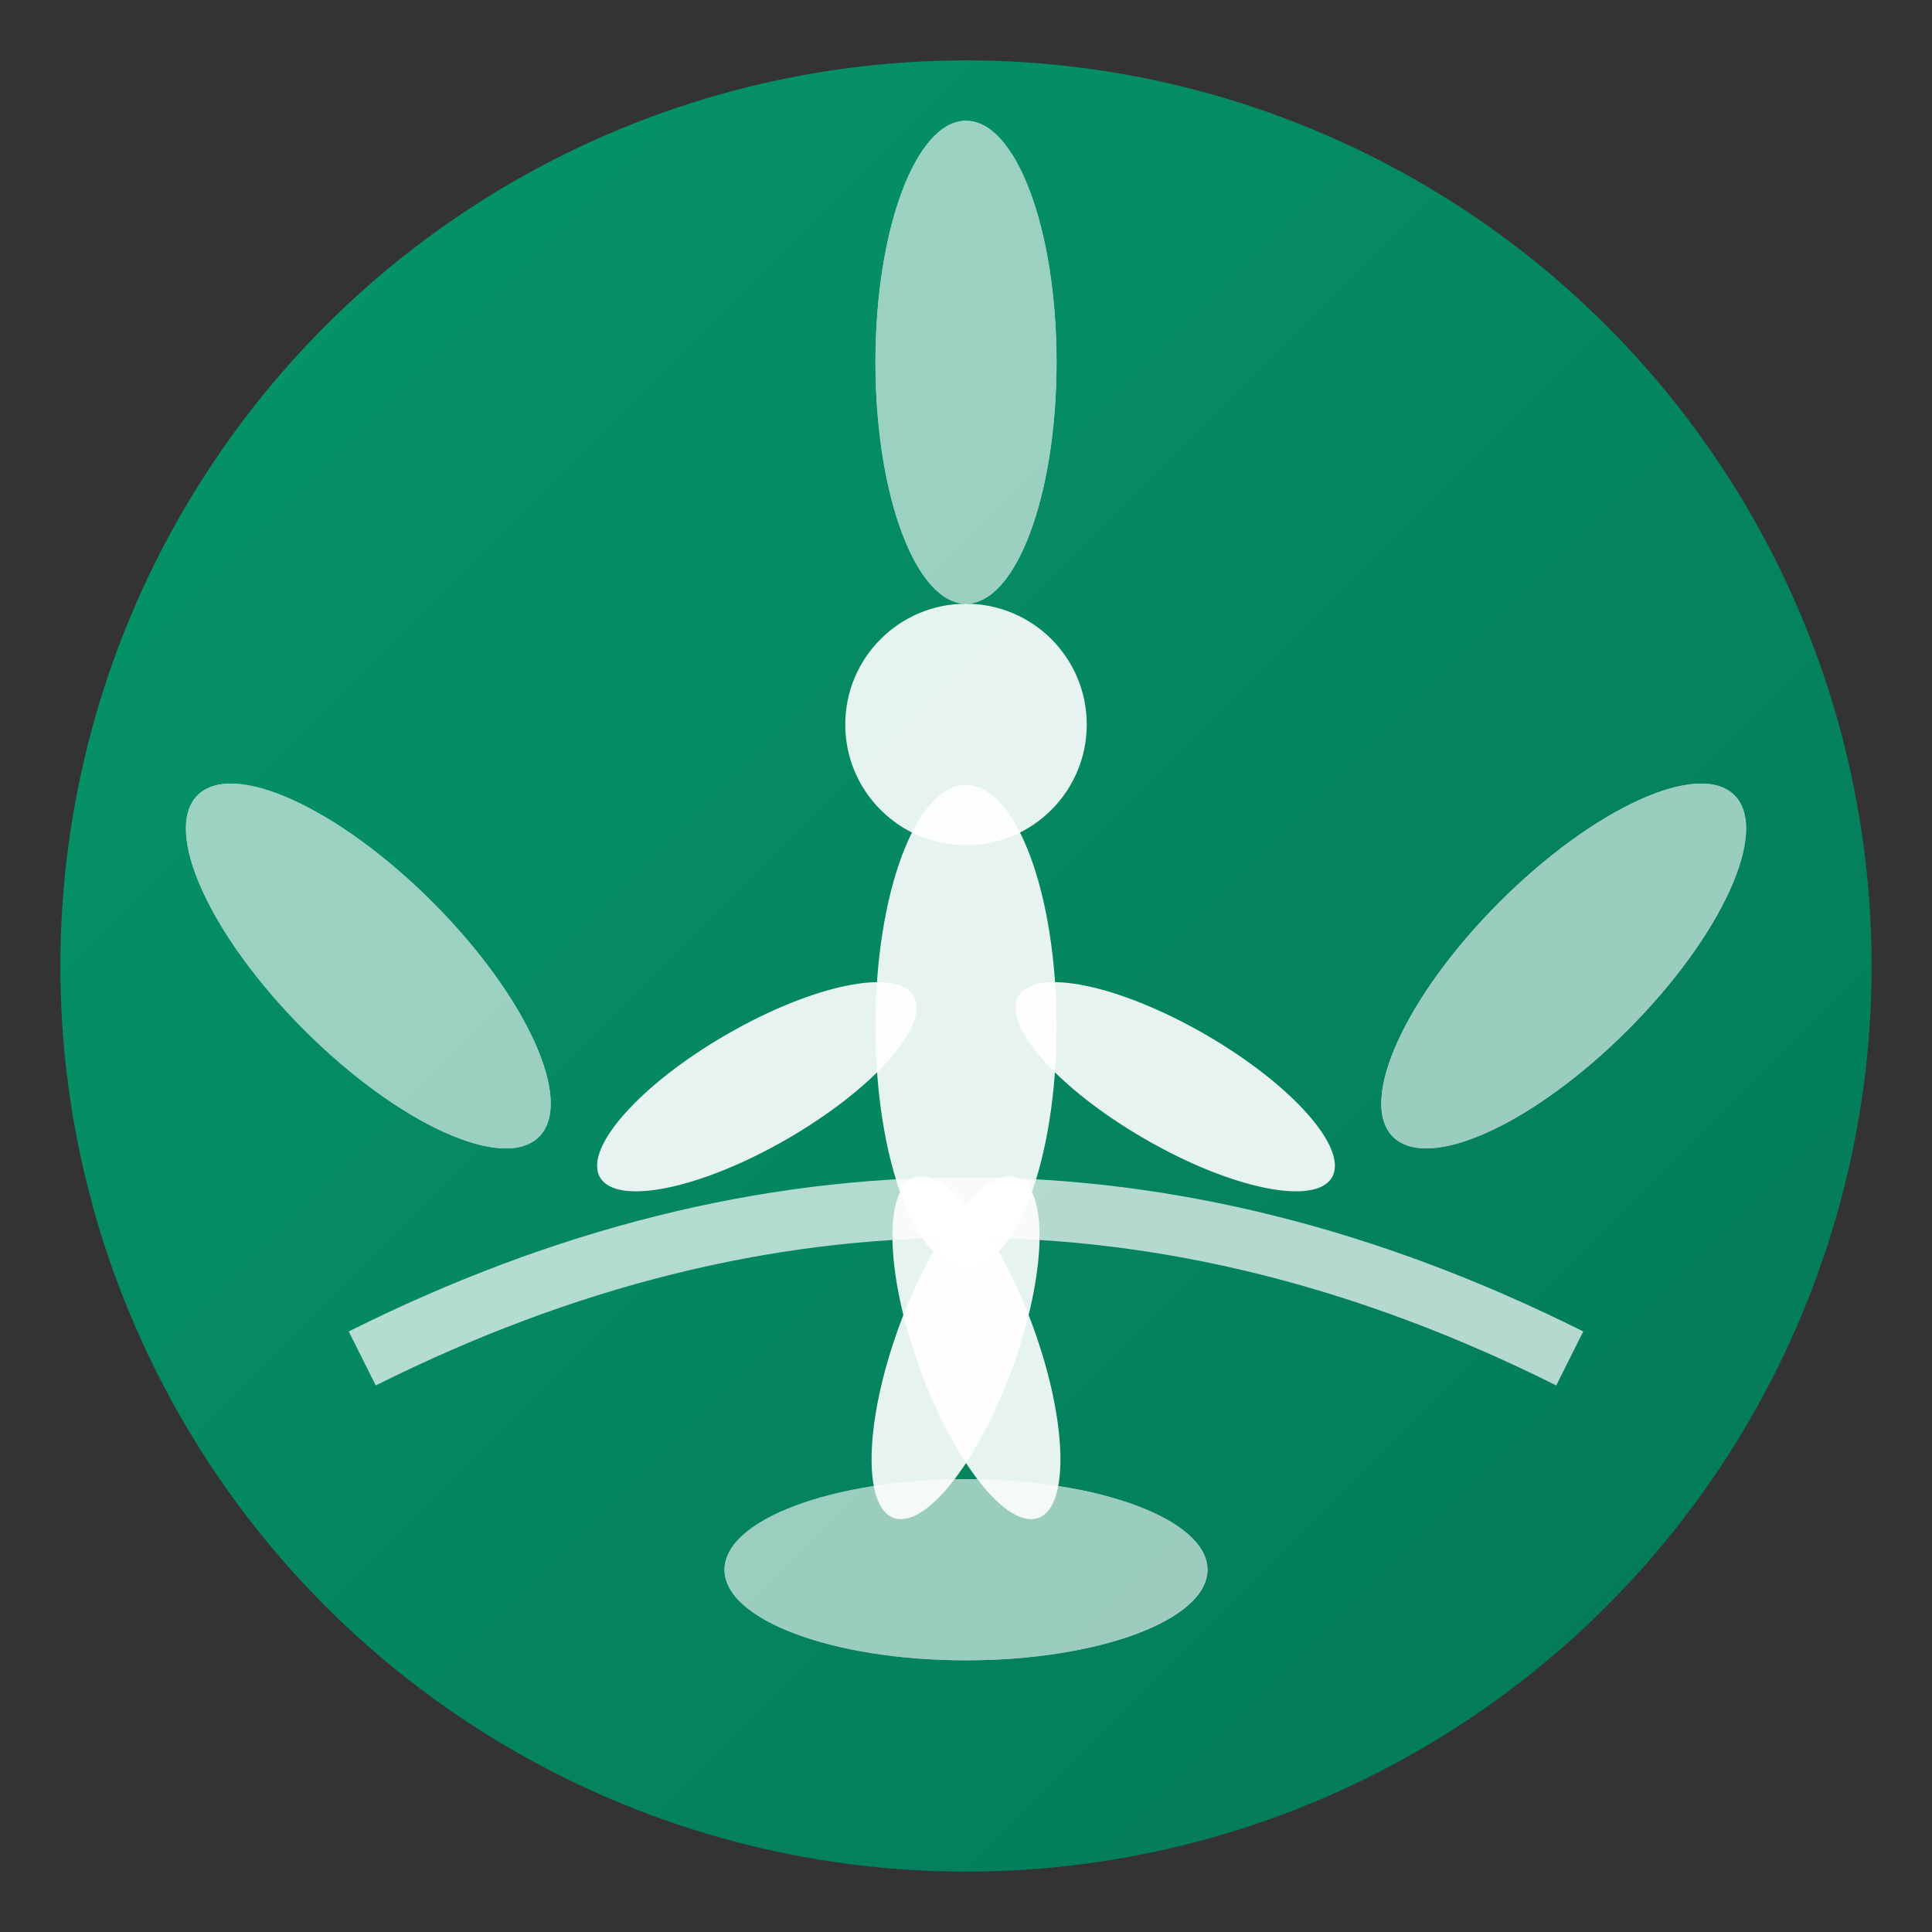
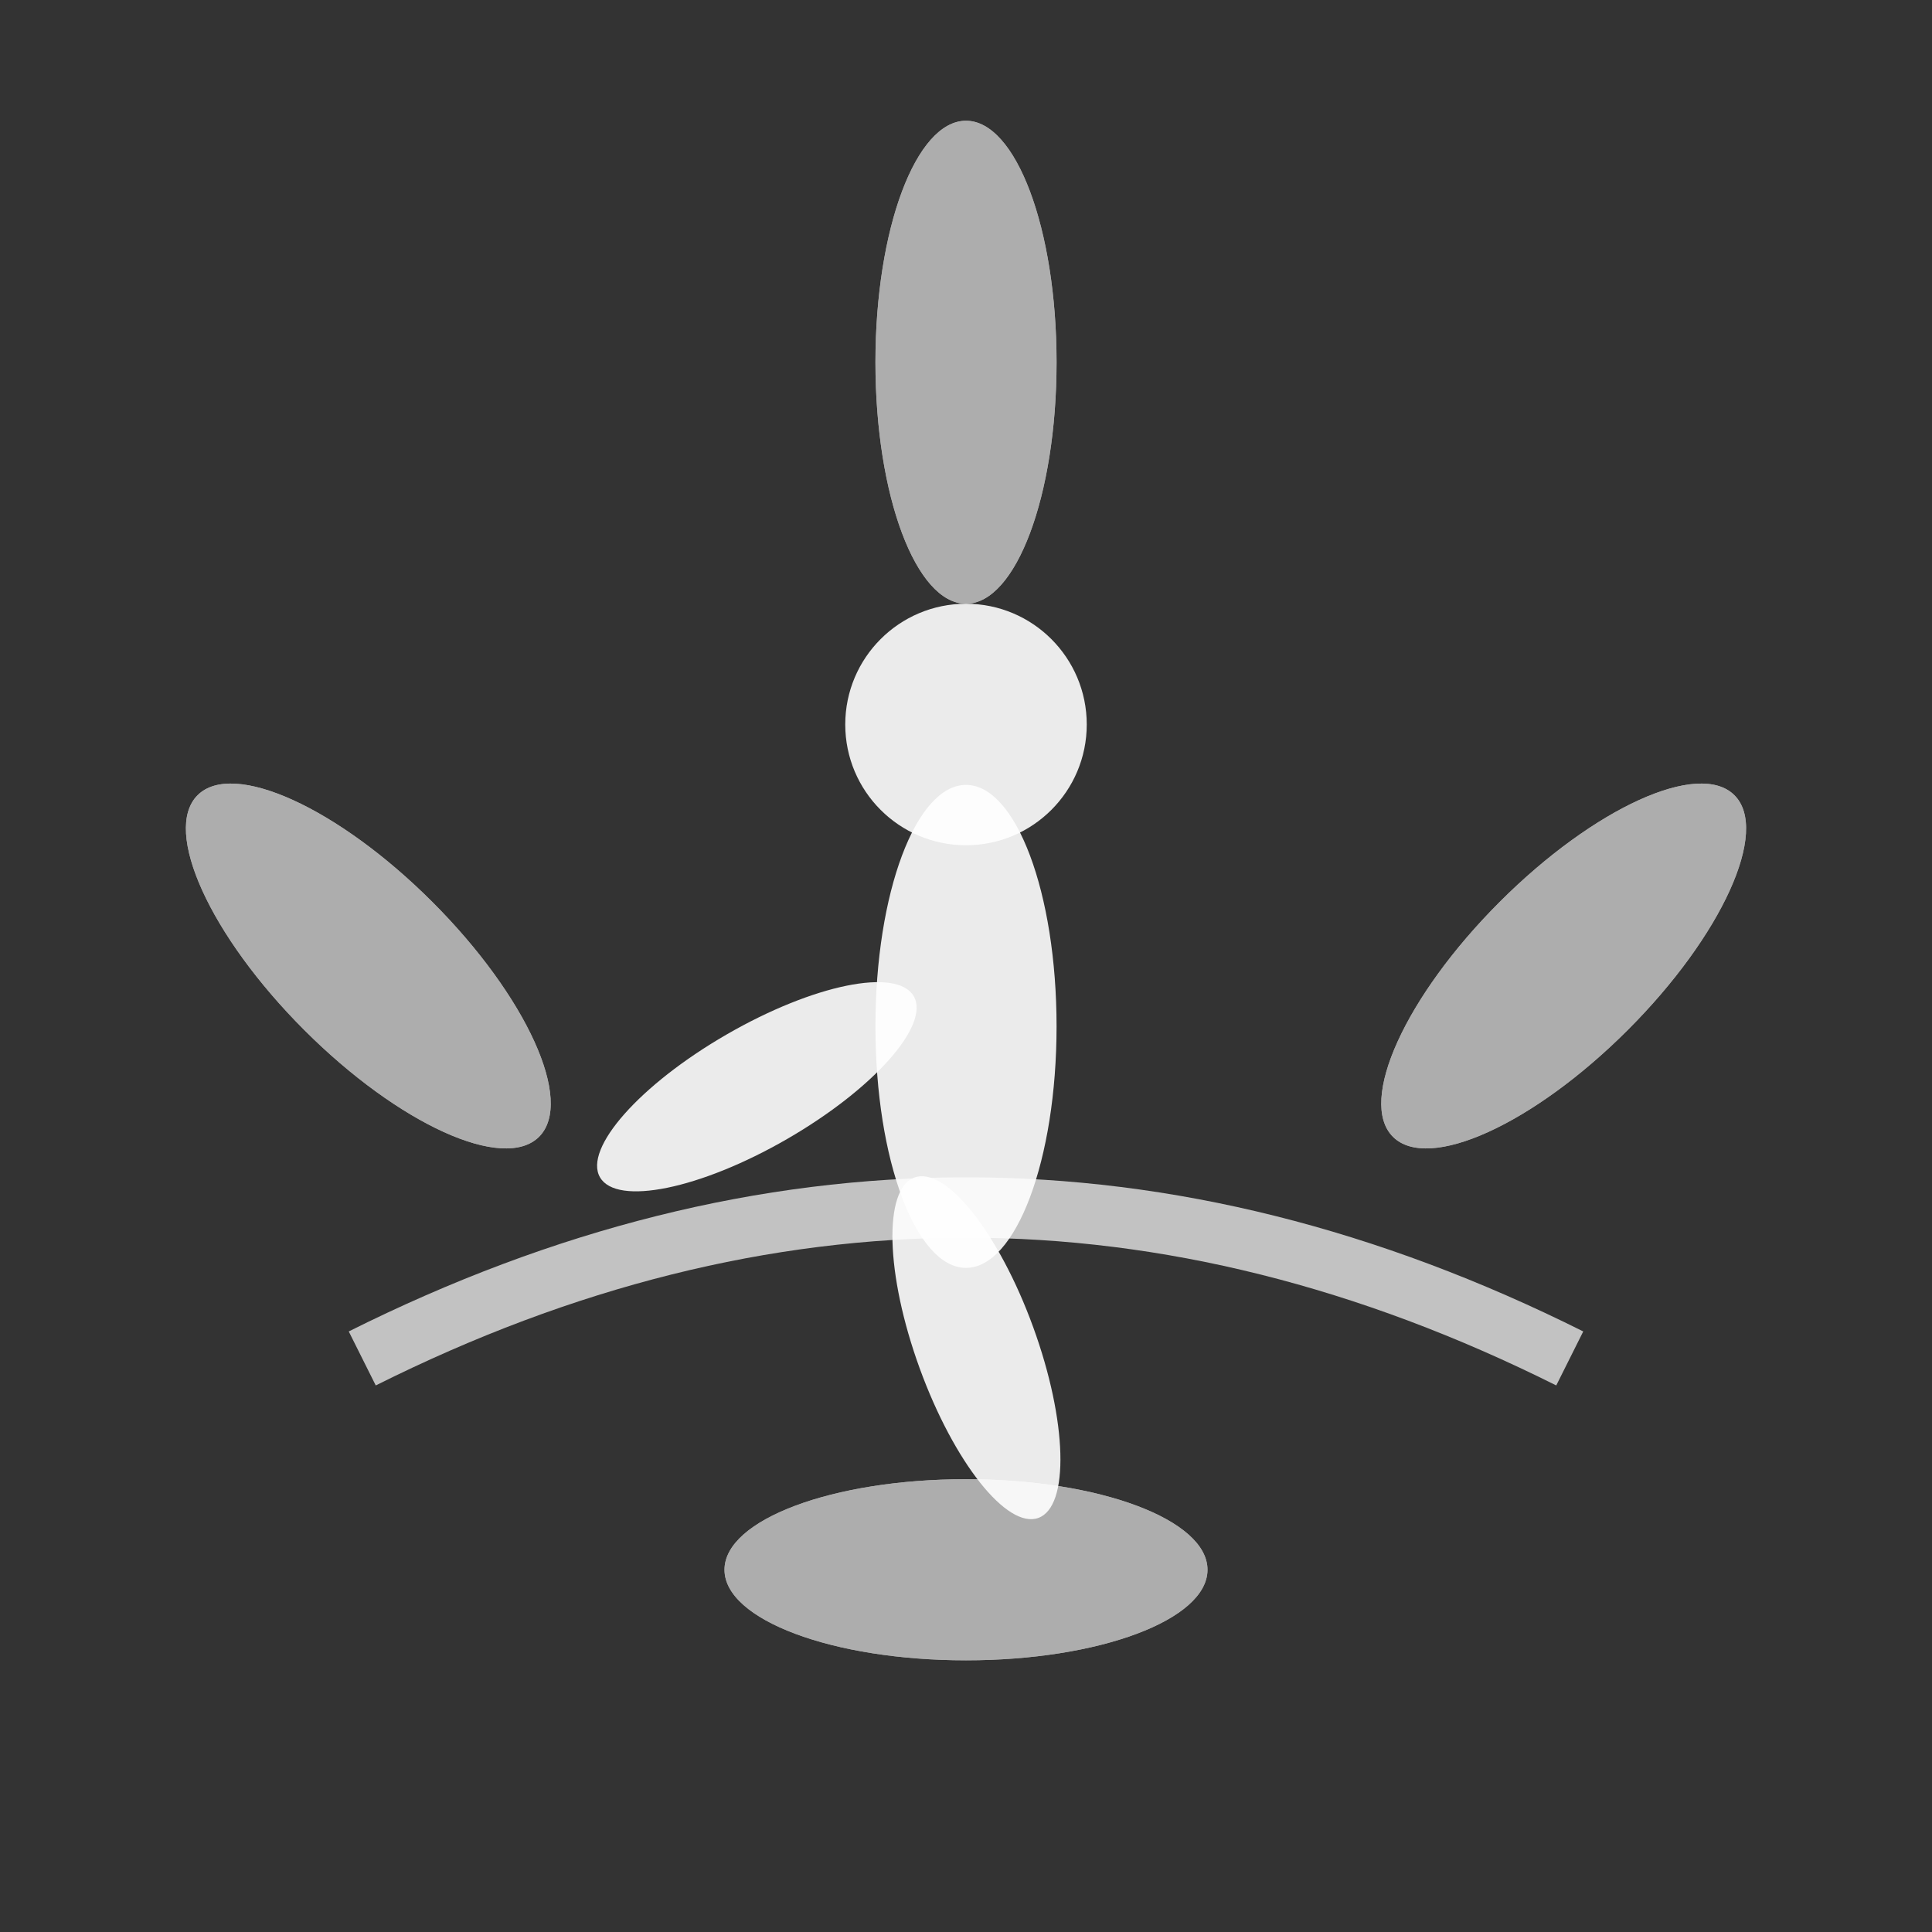
<svg xmlns="http://www.w3.org/2000/svg" viewBox="0 0 64 64" width="64" height="64">
  <rect x="0" y="0" width="64" height="64" fill="#333333" stroke="none" />
  <defs>
    <linearGradient id="grad1" x1="0%" y1="0%" x2="100%" y2="100%">
      <stop offset="0%" style="stop-color:#059669;stop-opacity:1" />
      <stop offset="100%" style="stop-color:#047857;stop-opacity:1" />
    </linearGradient>
  </defs>
-   <circle cx="32" cy="32" r="30" fill="url(#grad1)" />
  <g transform="translate(32, 32)">
    <ellipse cx="0" cy="2" rx="3" ry="8" fill="#ffffff" opacity="0.9" />
    <circle cx="0" cy="-8" r="4" fill="#ffffff" opacity="0.9" />
    <ellipse cx="-8" cy="0" rx="6" ry="2" fill="#ffffff" opacity="0.9" transform="rotate(-30)" />
-     <ellipse cx="8" cy="0" rx="6" ry="2" fill="#ffffff" opacity="0.9" transform="rotate(30)" />
    <ellipse cx="-4" cy="12" rx="2" ry="6" fill="#ffffff" opacity="0.9" transform="rotate(-20)" />
-     <ellipse cx="4" cy="12" rx="2" ry="6" fill="#ffffff" opacity="0.9" transform="rotate(20)" />
    <g opacity="0.6">
      <ellipse cx="0" cy="-20" rx="3" ry="8" fill="#ffffff" transform="rotate(0)" />
      <ellipse cx="14" cy="-14" rx="3" ry="8" fill="#ffffff" transform="rotate(45)" />
      <ellipse cx="20" cy="0" rx="3" ry="8" fill="#ffffff" transform="rotate(90)" />
      <ellipse cx="14" cy="14" rx="3" ry="8" fill="#ffffff" transform="rotate(135)" />
      <ellipse cx="0" cy="20" rx="3" ry="8" fill="#ffffff" transform="rotate(180)" />
      <ellipse cx="-14" cy="14" rx="3" ry="8" fill="#ffffff" transform="rotate(225)" />
      <ellipse cx="-20" cy="0" rx="3" ry="8" fill="#ffffff" transform="rotate(270)" />
      <ellipse cx="-14" cy="-14" rx="3" ry="8" fill="#ffffff" transform="rotate(315)" />
    </g>
  </g>
  <path d="M 12 45 Q 32 35 52 45" stroke="#ffffff" stroke-width="2" fill="none" opacity="0.7" />
</svg>